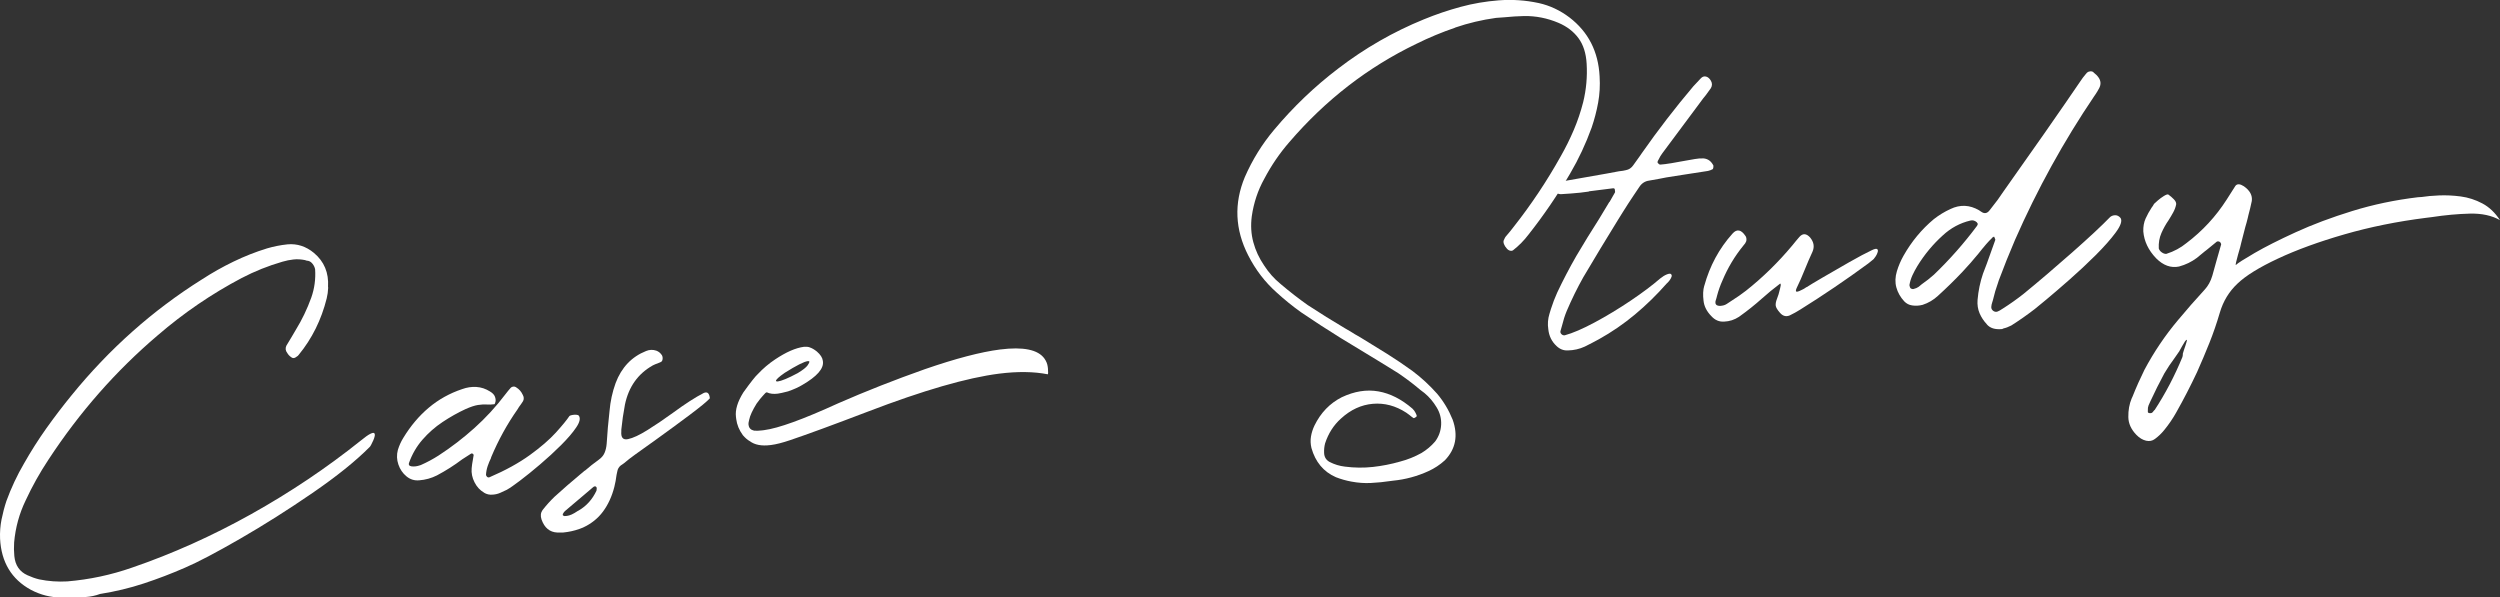
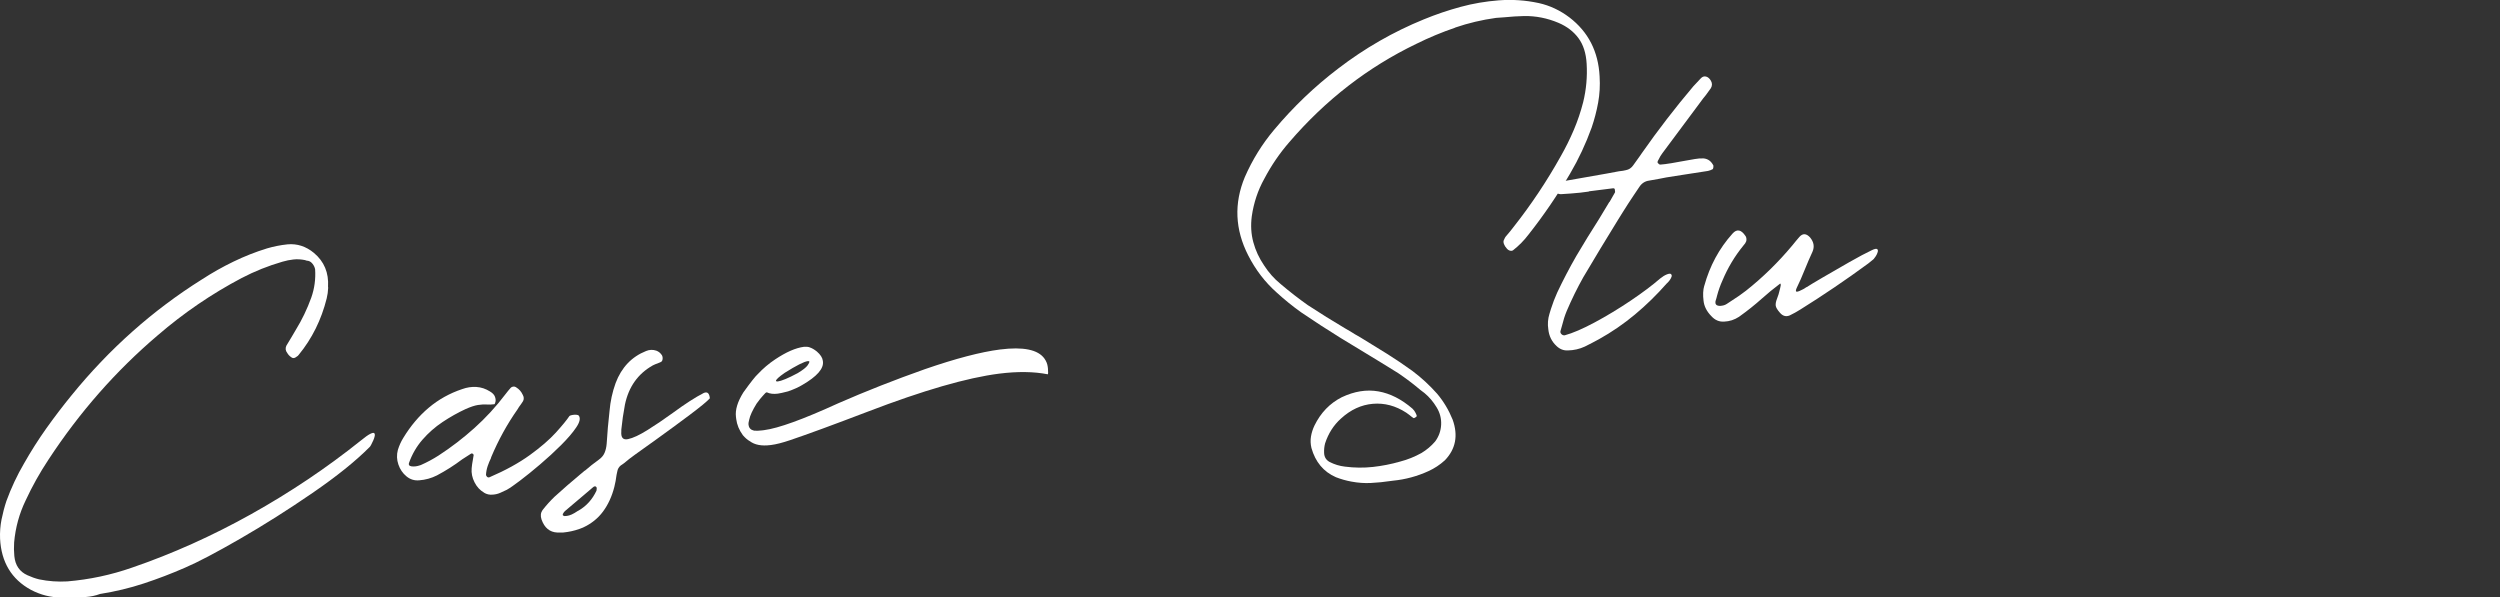
<svg xmlns="http://www.w3.org/2000/svg" id="_レイヤー_2" data-name="レイヤー 2" viewBox="0 0 759.76 181.58">
  <rect x="0" y="0" width="759.76" height="181.58" fill="#333333" stroke="none" />
  <defs>
    <style>
      .cls-1 {
        fill: #fff;
        stroke-width: 0px;
      }
    </style>
  </defs>
  <g id="_レイアウト" data-name="レイアウト">
    <g>
      <path class="cls-1" d="m25.95,181.47c-1.56.1-3.16.13-4.81.09-.8,0-1.62,0-2.46.02-3.23.01-6.34-.77-9.34-2.36C3.5,176.02.39,170.85.02,163.71c-.08-2.01.07-3.96.45-5.85.38-1.89.87-3.77,1.48-5.61,1.45-3.97,3.23-7.77,5.34-11.38,2.1-3.71,4.37-7.28,6.81-10.72,2.45-3.43,4.99-6.77,7.64-10.01,11.46-14.1,24.66-25.83,39.6-35.21,3.11-2.02,6.31-3.83,9.61-5.42,3.3-1.6,6.69-2.94,10.19-4.02,2.05-.6,4.12-1.01,6.22-1.23,2.93-.27,5.61.59,8.04,2.6,3.12,2.61,4.55,6.04,4.29,10.31.01.1.02.19.04.29-.04,1.09-.19,2.17-.45,3.23-1.62,6.5-4.46,12.23-8.52,17.17-.15.22-.35.39-.6.52-.08.06-.16.12-.24.18-.53.36-1.02.35-1.47-.04-.48-.33-.87-.75-1.16-1.26-.53-.67-.62-1.4-.28-2.18.51-.85,1.04-1.73,1.59-2.64.44-.74.88-1.49,1.31-2.23,1.87-3.04,3.43-6.29,4.68-9.75.98-2.78,1.37-5.66,1.17-8.64-.12-.58-.36-1.11-.74-1.6-.37-.49-.81-.81-1.32-.94-.18-.03-.36-.05-.54-.08-.19-.07-.35-.13-.48-.16-1.18-.24-2.34-.31-3.48-.19-1.14.12-2.26.35-3.37.68-4.27,1.23-8.41,2.89-12.39,4.96-9.09,4.79-17.6,10.59-25.5,17.4-12.72,10.81-23.79,23.41-33.22,37.8-2.6,3.92-4.92,8.05-6.93,12.39-1.93,3.99-3.1,8.24-3.5,12.77-.09,1.39-.07,2.76.06,4.13.27,2.82,1.6,4.77,4,5.84,1.17.54,2.36.96,3.55,1.25,2.82.58,5.66.78,8.52.62,6.75-.56,13.33-1.96,19.73-4.2,12.27-4.21,24.33-9.63,36.18-16.24,11.85-6.62,22.97-14.08,33.34-22.38,1.21-.99,2.13-1.65,2.77-1.98.65-.33,1.07-.42,1.26-.27.19.15.25.44.18.86-.08.43-.23.89-.46,1.39-.23.5-.44.93-.63,1.3-.2.37-.34.58-.42.64-4.24,4.28-10.05,8.95-17.43,14.02s-14.7,9.7-21.96,13.89c-7.27,4.19-12.85,7.13-16.76,8.8-4.11,1.8-8.3,3.4-12.55,4.8-4.25,1.4-8.68,2.46-13.28,3.19-1.4.52-2.88.83-4.43.93Z" />
      <path class="cls-1" d="m147.06,149.68c-1.19-.69-2.15-1.72-2.85-3.11-.71-1.39-1-2.8-.87-4.25.07-.84.19-1.67.35-2.48.11-.55.2-1.08.26-1.58,0-.05-.04-.11-.09-.17-.05-.07-.11-.12-.15-.17-.09-.04-.18-.08-.25-.12-.07-.04-.13-.03-.16.02-.09.01-.17.05-.25.11-.86.55-1.72,1.1-2.58,1.66-2.43,1.83-4.99,3.46-7.69,4.89-1.71.86-3.5,1.35-5.39,1.49-1.44.13-2.74-.27-3.87-1.21-1.14-.94-1.95-2.14-2.45-3.6-.5-1.46-.55-2.93-.16-4.41.41-1.33.96-2.56,1.66-3.68,2.2-3.62,4.78-6.68,7.74-9.17,2.96-2.49,6.33-4.37,10.12-5.64,1.44-.53,2.88-.75,4.34-.66,1.45.09,2.83.54,4.12,1.36.76.45,1.26.95,1.49,1.51.22.56.3,1.07.22,1.52-.08.45-.19.74-.36.86-.87.11-1.67.14-2.38.08-.76-.05-1.63,0-2.61.15-.98.15-2.24.57-3.79,1.26-2.34,1.08-4.66,2.39-6.95,3.91-2.29,1.52-4.33,3.32-6.13,5.39-1.8,2.07-3.17,4.45-4.11,7.13-.08.4.02.67.3.81.28.14.66.2,1.12.19.46,0,.9-.06,1.31-.17.41-.1.7-.19.87-.26,1.89-.83,3.69-1.8,5.41-2.9,3.85-2.5,7.48-5.29,10.9-8.36,3.42-3.07,6.58-6.5,9.46-10.31.49-.65,1.01-1.28,1.55-1.89.19-.22.46-.35.78-.39.33-.04.64.04.93.25.86.53,1.51,1.26,1.94,2.19.4.69.44,1.35.12,1.98-.41.64-.82,1.24-1.24,1.78-.15.22-.3.46-.44.72-3.15,4.48-5.82,9.33-8,14.52-.04.05-.05.13-.04.23-.39.79-.73,1.61-1.02,2.45-.29.85-.47,1.75-.52,2.69.03.24.14.45.34.62.2.17.43.22.68.14,4.87-2.09,8.97-4.35,12.3-6.76,3.33-2.41,5.96-4.69,7.91-6.83,1.94-2.14,3.32-3.83,4.14-5.06.16-.12.44-.21.83-.29.39-.07.79-.1,1.19-.08.4.02.68.12.83.3.54.77.28,1.95-.78,3.53-1.06,1.59-2.6,3.38-4.6,5.38-2.01,2-4.13,3.96-6.37,5.86-2.24,1.91-4.28,3.56-6.12,4.95-1.84,1.39-3.11,2.28-3.82,2.66-.04.05-.08.08-.12.09-.67.33-1.36.65-2.07.96-.71.31-1.44.49-2.19.54-1,.13-1.94-.08-2.8-.61Z" />
-       <path class="cls-1" d="m171.18,161.84c-.62.03-1.21.03-1.79,0-2.32-.1-3.92-1.42-4.82-3.97-.36-1.09-.26-2.03.3-2.84,1.14-1.47,2.37-2.83,3.67-4.08,2.58-2.35,5.2-4.62,7.84-6.82.44-.35.86-.7,1.26-1.05.08-.06.14-.09.19-.1,1.31-1.15,2.68-2.23,4.11-3.25.85-.6,1.45-1.3,1.79-2.11.34-.81.56-1.73.64-2.78.2-3.32.49-6.63.87-9.93.25-2.94.86-5.77,1.85-8.5,1.79-4.75,4.88-8,9.27-9.74,1.01-.42,2.04-.46,3.11-.1.7.26,1.27.73,1.71,1.41.18.37.24.77.18,1.19-.06.43-.23.71-.52.84-.29.14-.61.27-.95.41-.51.16-1.01.38-1.51.63-4.51,2.54-7.33,6.51-8.46,11.92-.48,2.52-.85,5.05-1.1,7.6.03.19.02.37,0,.52-.16,1.89.52,2.68,2.03,2.36,1.51-.31,3.5-1.24,5.96-2.78,2.46-1.54,5.01-3.27,7.65-5.18,3.73-2.74,6.86-4.76,9.4-6.06,1.09-.48,1.71.05,1.87,1.61-.78.89-2.82,2.57-6.14,5.06-3.32,2.49-6.66,4.94-10.03,7.36-3.37,2.42-5.57,3.99-6.58,4.71-1.18.84-2.31,1.72-3.39,2.64-.33.24-.63.45-.92.63-.6.47-.97,1.11-1.09,1.91-.09.35-.16.68-.21.99-.15,1.25-.38,2.46-.67,3.63-.74,2.9-1.89,5.39-3.44,7.49-1.55,2.09-3.58,3.71-6.09,4.87-1.51.63-3.07,1.08-4.68,1.33-.17.02-.35.04-.52.07-.26.03-.52.07-.79.1Zm2.47-5.44c.65-.3,1.28-.67,1.89-1.09.12-.07.25-.13.38-.2,2.35-1.38,4.13-3.38,5.35-5.99.03-.15.05-.33.07-.53.02-.2,0-.37-.06-.51-.11-.18-.25-.28-.43-.28-.18,0-.35.06-.51.18-.88.75-1.76,1.5-2.64,2.25-2,1.68-3.98,3.36-5.94,5.03-.28.23-.49.51-.63.82l-.06.08c-.04.05-.05.13-.04.23.01.1.02.17.03.22.05.04.1.07.14.09.05.02.12.05.21.08.04,0,.07.02.07.06.8,0,1.52-.16,2.17-.46Z" />
+       <path class="cls-1" d="m171.18,161.84c-.62.03-1.21.03-1.79,0-2.32-.1-3.92-1.42-4.82-3.97-.36-1.09-.26-2.03.3-2.84,1.14-1.47,2.37-2.83,3.67-4.08,2.58-2.35,5.2-4.62,7.84-6.82.44-.35.86-.7,1.26-1.05.08-.06.14-.09.19-.1,1.31-1.15,2.68-2.23,4.11-3.25.85-.6,1.45-1.3,1.79-2.11.34-.81.56-1.73.64-2.78.2-3.32.49-6.63.87-9.93.25-2.94.86-5.77,1.85-8.5,1.79-4.75,4.88-8,9.27-9.74,1.01-.42,2.04-.46,3.11-.1.7.26,1.27.73,1.71,1.41.18.37.24.77.18,1.19-.06.43-.23.71-.52.84-.29.14-.61.27-.95.41-.51.16-1.01.38-1.51.63-4.51,2.54-7.33,6.51-8.46,11.92-.48,2.52-.85,5.05-1.1,7.6.03.19.02.37,0,.52-.16,1.89.52,2.68,2.03,2.36,1.51-.31,3.5-1.24,5.96-2.78,2.46-1.54,5.01-3.27,7.65-5.18,3.73-2.74,6.86-4.76,9.4-6.06,1.09-.48,1.71.05,1.87,1.61-.78.89-2.82,2.57-6.14,5.06-3.32,2.49-6.66,4.94-10.03,7.36-3.37,2.42-5.57,3.99-6.58,4.71-1.18.84-2.31,1.72-3.39,2.64-.33.24-.63.45-.92.63-.6.47-.97,1.11-1.09,1.91-.09.35-.16.68-.21.99-.15,1.25-.38,2.46-.67,3.63-.74,2.9-1.89,5.39-3.44,7.49-1.55,2.09-3.58,3.71-6.09,4.87-1.51.63-3.07,1.08-4.68,1.33-.17.02-.35.04-.52.07-.26.03-.52.07-.79.1Zm2.47-5.44c.65-.3,1.28-.67,1.89-1.09.12-.07.25-.13.38-.2,2.35-1.38,4.13-3.38,5.35-5.99.03-.15.05-.33.07-.53.02-.2,0-.37-.06-.51-.11-.18-.25-.28-.43-.28-.18,0-.35.06-.51.18-.88.75-1.76,1.5-2.64,2.25-2,1.68-3.98,3.36-5.94,5.03-.28.23-.49.51-.63.82l-.06.08c-.04.05-.05.13-.04.23.01.1.02.17.03.22.05.04.1.07.14.09.05.02.12.05.21.08.04,0,.07.02.07.06.8,0,1.52-.16,2.17-.46" />
      <path class="cls-1" d="m246.03,105.56c.69.21,1.43.63,2.22,1.27,1.09.94,1.7,1.88,1.81,2.8l.03.22c.28,2.18-1.81,4.56-6.27,7.14-1.11.68-2.55,1.33-4.34,1.95-1.46.38-2.49.61-3.1.69-1.31.17-2.41.04-3.3-.39l-.2.02c-.13.02-.5.38-1.12,1.1-.43.45-1.04,1.21-1.83,2.3-1.25,2.03-2,3.65-2.24,4.86-.18.71-.25,1.16-.23,1.36l.04.29c.12.92.68,1.49,1.68,1.71.71.06,1.51.03,2.38-.08l.65-.08c4.32-.55,11.83-3.27,22.55-8.17,8.39-3.67,17.15-7.12,26.26-10.34,9.46-3.27,17.1-5.26,22.9-6,7.06-.89,11.57.04,13.51,2.79.54.77.87,1.59.98,2.46l.06.51c.09,1.07.08,1.66-.04,1.78-4.27-.84-9.2-.9-14.78-.2-9.77,1.24-23.08,5.09-39.93,11.55-10.61,4.05-18.48,6.94-23.62,8.67-2.29.78-4.22,1.27-5.79,1.47l-.2.02c-2.66.34-4.75-.06-6.26-1.2-.67-.36-1.36-.96-2.09-1.8-1.12-1.53-1.8-3.17-2.02-4.91l-.08-.65c-.27-2.13.48-4.61,2.25-7.45,2.22-3.09,3.69-4.95,4.41-5.58,1.56-1.67,3.3-3.15,5.22-4.43,3.35-2.24,6.29-3.53,8.82-3.85.7-.04,1.26.01,1.68.16Zm-9.72,10.38c1.18-.15,3.22-1,6.12-2.55,1.56-.94,2.57-1.73,3.02-2.38.38-.54.55-.93.52-1.17-.14-.08-.3-.11-.48-.09-1.13.14-3.46,1.32-6.99,3.54-1.83,1.27-2.72,2.09-2.68,2.48.01.1.17.15.49.16Z" />
      <path class="cls-1" d="m442.23,8.41c-4.01,1.37-7.96,3.01-11.83,4.93-14.7,7.08-27.54,17.02-38.55,29.83-2.94,3.37-5.48,7.09-7.62,11.15-1.95,3.5-3.22,7.3-3.81,11.41-.36,2.75-.21,5.38.47,7.88.67,2.5,1.77,4.86,3.29,7.08,1.38,2.14,3.01,3.98,4.88,5.51.1.09.2.17.3.26,2.63,2.23,5.33,4.32,8.1,6.28,3.72,2.43,7.49,4.79,11.33,7.06.48.28.93.55,1.36.79,1.11.7,2.23,1.37,3.38,2.01,2.69,1.63,5.35,3.27,8,4.93,2.64,1.66,5.24,3.41,7.77,5.25,2.69,2.02,5.17,4.32,7.45,6.88,1.98,2.36,3.55,4.99,4.72,7.89,1.71,4.8.93,8.91-2.36,12.33-1.51,1.37-3.17,2.47-4.97,3.29-3.43,1.57-7.01,2.54-10.73,2.91-.26.03-.52.07-.79.1-1.96.3-3.94.5-5.94.6-2,.11-4-.04-6-.42-1.59-.29-3.15-.73-4.69-1.33-3.75-1.64-6.23-4.6-7.44-8.88-.28-1.19-.33-2.36-.14-3.49.19-1.13.54-2.25,1.07-3.35,1.9-3.88,4.66-6.74,8.28-8.58,3.85-1.82,7.56-2.41,11.14-1.78,3.58.63,7.03,2.38,10.37,5.26.4.39.73.84.97,1.35.07.24.16.42.27.56,0,.05.01.11.02.18,0,.07,0,.13-.01.19-.01.05-.04.1-.08.16-.04,0-.08.04-.12.09-.12.06-.26.14-.4.24-.14.09-.26.12-.35.08-.44-.29-.85-.61-1.25-.95-.34-.25-.66-.48-.95-.69-3.23-2.1-6.62-3-10.14-2.7-3.53.3-6.76,1.79-9.7,4.48-2.23,2-3.84,4.52-4.83,7.55-.24.92-.34,1.86-.3,2.84.03,1.28.59,2.21,1.68,2.81,1.47.75,3.01,1.22,4.63,1.41,2.88.37,5.72.41,8.52.1,2.79-.31,5.56-.85,8.3-1.64,2.23-.58,4.38-1.44,6.45-2.59,1.57-.94,2.95-2.1,4.14-3.48,1.14-1.52,1.75-3.22,1.85-5.11.09-1.88-.36-3.65-1.37-5.29-1.01-1.69-2.24-3.14-3.67-4.33-.44-.34-.86-.66-1.25-.95-2.18-1.84-4.44-3.55-6.76-5.12-3.42-2.13-6.87-4.25-10.37-6.36-2.35-1.42-4.7-2.85-7.05-4.28-4.09-2.53-8.12-5.15-12.09-7.85-2.58-1.84-5.05-3.84-7.41-6-3.54-3.14-6.43-6.91-8.67-11.31-4.01-7.86-4.35-15.79-1.02-23.79,2.3-5.26,5.26-10.04,8.88-14.34,5.85-6.99,12.35-13.2,19.5-18.64,8.08-6.19,16.77-11.18,26.08-14.97,3.66-1.5,7.37-2.75,11.12-3.77,3.75-1.02,7.6-1.67,11.54-1.98,4.08-.32,8.14-.05,12.2.82,3.37.75,6.48,2.21,9.32,4.36,5.74,4.39,8.8,10.38,9.18,17.96.17,2.74.02,5.39-.45,7.96-.47,2.57-1.13,5.09-1.97,7.56-1.77,4.9-3.95,9.56-6.54,13.97-3.82,6.54-8.05,12.73-12.67,18.58-1.37,1.8-2.92,3.37-4.65,4.72-.24.18-.55.23-.91.15-.37-.08-.7-.29-1.01-.65-.41-.44-.7-.9-.87-1.37-.17-.47-.19-.86-.05-1.17.07-.11.13-.21.16-.32.1-.26.22-.5.37-.71.46-.55.92-1.1,1.39-1.65.34-.44.7-.9,1.09-1.39,5.31-6.73,10.09-13.9,14.35-21.53,1.45-2.55,2.75-5.18,3.92-7.92,1.16-2.73,2.11-5.55,2.85-8.45.93-3.81,1.28-7.69,1.05-11.65-.18-3.18-1-5.77-2.48-7.77-1.47-2-3.5-3.56-6.07-4.66-3.42-1.44-6.91-2.13-10.49-2.07-1.94.05-3.9.17-5.87.37-.88.06-1.76.12-2.63.19-4.27.59-8.41,1.57-12.42,2.94Z" />
      <path class="cls-1" d="m480.49,58.53c-2.06.21-4.1.37-6.12.48-1.15,0-1.95-.66-2.38-1.99-.16-.52-.07-.85.27-.99.17-.07.32-.14.44-.2.67-.33,1.35-.56,2.04-.7,4.5-.82,9.01-1.61,13.52-2.38,1.26-.21,2.51-.44,3.77-.7.39-.05.78-.1,1.18-.15.3-.04.61-.1.91-.19.91-.16,1.64-.65,2.21-1.46.64-.87,1.28-1.76,1.92-2.68.23-.32.45-.65.67-.97,4.95-7.07,10.18-13.86,15.69-20.37.74-.83,1.5-1.64,2.28-2.43.47-.5,1-.68,1.59-.53.59.15,1.09.59,1.5,1.32.4.74.39,1.48-.05,2.22-.49.7-1,1.41-1.53,2.11-.27.33-.54.66-.8.99-.87,1.19-1.74,2.36-2.61,3.51-3.26,4.35-6.51,8.72-9.77,13.12-.46.6-.84,1.24-1.15,1.92-.11.16-.2.32-.27.48-.03.1-.05.2-.06.3-.01.1.01.2.07.29.11.13.23.25.38.36.15.1.29.15.42.13.96-.07,1.95-.2,2.94-.37.04,0,.11-.01.2-.02.91-.16,1.84-.33,2.79-.5,1.51-.29,3.03-.56,4.55-.8.86-.16,1.74-.22,2.63-.19,1.35.13,2.35.86,3,2.2.02.15,0,.33-.03.56-.04.23-.1.39-.17.5-.46.25-.94.44-1.46.55-2.6.43-5.21.83-7.82,1.21-1.61.25-3.21.51-4.82.76-.74.14-1.47.29-2.21.43-1,.18-1.99.35-2.99.53-1.31.17-2.33.84-3.07,2.01-.59.91-1.19,1.8-1.79,2.66-1.08,1.61-2.14,3.25-3.17,4.9-.55.86-1.09,1.71-1.6,2.57-3.53,5.71-7.01,11.47-10.44,17.27-1.84,3.29-3.52,6.7-5.02,10.23-.58,1.4-1.05,2.89-1.43,4.46-.16.51-.31,1.05-.46,1.61-.09.36,0,.68.29.96.28.29.62.4,1.01.35,2.4-.65,5.43-1.95,9.1-3.92,3.67-1.97,7.32-4.18,10.96-6.63,3.63-2.45,6.6-4.69,8.92-6.7.72-.58,1.4-1,2.03-1.25.63-.25,1.05-.29,1.25-.12.25.22.31.5.18.86-.13.36-.33.72-.59,1.07-.27.35-.5.62-.7.79-.08.06-.14.12-.18.17-3.02,3.43-6.23,6.57-9.64,9.41-3.41,2.84-7.05,5.35-10.94,7.51-1.41.77-2.84,1.52-4.3,2.24-1.63.75-3.36,1.14-5.17,1.17-1.28.06-2.42-.38-3.42-1.34-1.45-1.34-2.29-3.03-2.5-5.07-.25-1.59-.13-3.16.34-4.69.16-.51.31-1.02.47-1.54.54-1.69,1.17-3.35,1.9-4.96,1.78-3.77,3.71-7.46,5.78-11.07,2.22-3.78,4.52-7.51,6.89-11.21,1.06-1.76,2.1-3.49,3.13-5.19.04-.05.08-.08.12-.09.54-.95,1.09-1.91,1.63-2.86.03-.1.04-.24.01-.41-.02-.17-.04-.35-.07-.54-.05-.04-.08-.09-.08-.14,0-.05-.03-.08-.08-.1-.05-.02-.11-.04-.17-.05-.07-.02-.13-.02-.17-.02-2.09.26-4.19.53-6.28.79-.39.05-.76.1-1.11.14v.07c-.78.1-1.56.2-2.34.3Z" />
      <path class="cls-1" d="m517.94,86.86c1.67-6.07,4.52-11.35,8.56-15.85,1.32-1.5,2.63-1.27,3.94.68.15.18.25.42.29.74.04.32.03.6-.03.85-.16.46-.44.89-.83,1.29-.04,0-.06.03-.06.08-2.61,3.19-4.73,6.73-6.36,10.62-.66,1.46-1.2,2.98-1.62,4.56-.11.51-.25.99-.41,1.46-.1.26-.13.53-.09.82s.2.52.48.68c.47.19.96.22,1.48.11.57-.07,1.07-.26,1.52-.56.49-.36,1-.69,1.53-1.01,1.48-.93,2.9-1.92,4.27-2.98,5.11-4.04,9.82-8.65,14.13-13.82.69-.87,1.4-1.73,2.13-2.56,1.01-1.11,2.08-1.05,3.21.18,1.15,1.38,1.4,2.83.75,4.33-.8,1.73-1.59,3.55-2.36,5.47-.81,2.02-1.63,3.9-2.48,5.63-.24.57-.27.91-.11,1.01.17.1.46.06.88-.11.42-.18.84-.38,1.25-.6.41-.22.72-.42.92-.6.04,0,.09-.01.13-.02.74-.49,2.36-1.47,4.88-2.94,2.51-1.47,5.2-3.02,8.05-4.64,2.85-1.62,5.13-2.83,6.85-3.64.83-.4,1.37-.52,1.62-.35.24.17.3.47.18.9-.12.43-.31.85-.57,1.25-.26.4-.47.69-.62.85-.08.06-.14.12-.18.17-.48.41-.98.81-1.51,1.22-6.73,4.94-13.6,9.6-20.62,13.98-1.07.68-2.16,1.28-3.29,1.82-1.1.43-2.06.16-2.9-.81-.83-.93-1.26-1.67-1.31-2.23-.05-.56.08-1.23.38-2,.17-.41.33-.88.49-1.39.18-.71.32-1.28.45-1.72.12-.43.19-.76.21-.99.01-.22,0-.37-.02-.44-.03-.07-.08-.1-.14-.09-.07,0-.12.04-.16.09-1.82,1.36-3.63,2.85-5.42,4.45-2.11,1.89-4.42,3.73-6.94,5.53-1.39.91-2.9,1.4-4.53,1.46-1.5.09-2.78-.46-3.86-1.65-1.42-1.44-2.22-3.02-2.39-4.72-.22-1.74-.15-3.25.22-4.53Z" />
-       <path class="cls-1" d="m603.79,98.52c-.92-.97-1.65-2.07-2.18-3.3-.53-1.24-.74-2.6-.62-4.09.23-2.74.78-5.39,1.65-7.96.41-.99.79-1.99,1.15-3.02.89-2.43,1.76-4.85,2.6-7.27,0-.05-.03-.13-.07-.25-.04-.12-.09-.25-.15-.39-.06-.09-.12-.21-.18-.35-.04.05-.08.08-.12.09-.12.07-.25.13-.37.19-.04.05-.08.11-.11.16-.59.57-1.18,1.18-1.76,1.85-.81.94-1.6,1.9-2.36,2.88-1.57,1.92-3.2,3.78-4.88,5.56-2.38,2.52-4.87,4.95-7.45,7.29-1.35,1.25-2.89,2.16-4.64,2.73-1.07.28-2.13.34-3.17.18-.95-.13-1.75-.54-2.42-1.24-1.18-1.28-1.98-2.69-2.4-4.24-.42-1.55-.36-3.19.17-4.93.5-1.64,1.17-3.2,2-4.68,2.46-4.35,5.54-8.06,9.22-11.13,1.57-1.23,3.26-2.26,5.06-3.08,2.92-1.4,5.82-1.28,8.68.38.1.09.22.17.36.25.19.12.39.25.58.37.86.48,1.63.26,2.31-.66.84-1.04,1.64-2.08,2.4-3.11.6-.86,1.22-1.75,1.85-2.67,4.13-5.84,8.26-11.7,12.39-17.59,2.1-3.02,4.21-6.07,6.35-9.15,1.49-2.21,2.99-4.39,4.49-6.55.52-.8,1.09-1.56,1.71-2.28.12-.11.23-.25.35-.41.24-.23.55-.37.94-.41.39-.05.74.03,1.03.24,0,.05.03.09.08.14.58.42,1.07.9,1.45,1.44.75,1.04.82,2.14.22,3.29-.36.69-.74,1.32-1.15,1.92-.11.16-.22.32-.34.49-9.29,13.73-17.33,28.3-24.1,43.73-1.75,4.06-3.39,8.18-4.95,12.36-.03.15-.07.3-.14.46-.66,1.81-1.2,3.65-1.63,5.52-.06.2-.12.41-.19.61-.16.46-.26.93-.29,1.4-.03.47.18.88.62,1.21.44.29.88.34,1.32.17.44-.18.87-.42,1.27-.71.12-.07.23-.13.31-.19,2.13-1.35,4.21-2.82,6.22-4.4,4.7-3.84,9.63-8.05,14.81-12.62,5.18-4.57,9.04-8.17,11.59-10.81.44-.35.96-.53,1.56-.53.6,0,1.13.29,1.61.87.51.87.02,2.32-1.48,4.36-1.49,2.03-3.53,4.33-6.1,6.9-2.58,2.57-5.24,5.06-7.99,7.47-2.75,2.42-5.12,4.45-7.1,6.1-1.98,1.65-3.14,2.6-3.46,2.84-2.3,1.77-4.66,3.42-7.08,4.96-.87.45-1.66.75-2.35.89-.17.07-.31.14-.44.2-2.14.22-3.71-.27-4.7-1.47Zm-2.81-30.58c-.06-.14-.12-.25-.18-.35-.6-.56-1.27-.75-2-.56-3.14.74-5.94,2.25-8.4,4.53-2.98,2.69-5.56,5.8-7.72,9.32-.55.91-1.04,1.83-1.48,2.77-.43.94-.74,1.94-.92,3,.02.19.07.39.14.57.07.19.15.33.25.41.1.09.25.15.46.2.21.05.37.04.5-.03.52-.11,1-.32,1.45-.63.32-.24.64-.5.96-.79,1.3-.9,2.53-1.87,3.69-2.9,4.78-4.59,9.16-9.55,13.13-14.88.07-.11.12-.24.15-.39.04-.05.07-.11.11-.16-.05-.04-.1-.09-.15-.13Z" />
-       <path class="cls-1" d="m670.25,76.22c-.89.7-1.77,1.43-2.65,2.18-1.58,1.18-3.37,2.05-5.39,2.6-2.46.51-4.78-.33-6.96-2.51-2.35-2.46-3.64-5.17-3.89-8.15-.05-1.47.18-2.78.7-3.93.52-1.15,1.13-2.26,1.84-3.33.27-.33.51-.7.72-1.12.16-.17.53-.51,1.13-1.03.6-.52,1.23-.98,1.88-1.38.66-.4,1.1-.55,1.34-.43.63.46,1.21.95,1.71,1.48s.73,1.04.66,1.54c-.16.81-.46,1.61-.89,2.4-.43.79-.91,1.59-1.42,2.4-.83,1.19-1.55,2.48-2.17,3.89-.62,1.41-.89,2.97-.8,4.68.15.47.46.88.95,1.21.48.33.94.47,1.38.42,2.3-.73,4.33-1.83,6.1-3.28,4.85-3.67,8.92-8.07,12.21-13.21.89-1.39,1.77-2.78,2.66-4.18.54-.66,1.38-.62,2.54.12,1.85,1.29,2.66,2.79,2.43,4.49-.3,1.47-.65,2.91-1.04,4.34-.06.25-.11.51-.17.76-.23.97-.49,1.91-.77,2.83-.42,1.58-.82,3.13-1.2,4.66-.06.25-.17.74-.35,1.45-.22.72-.44,1.5-.67,2.34-.23.84-.41,1.57-.56,2.17s-.17.91-.08.9c.59-.57,2.49-1.78,5.69-3.64,3.2-1.86,7.36-3.96,12.49-6.31,5.13-2.35,10.87-4.5,17.22-6.46,6.35-1.96,13-3.35,19.93-4.18.36,0,.73-.02,1.12-.07,1.43-.23,3.19-.39,5.29-.48,2.09-.09,4.29.01,6.58.31,2.3.3,4.49,1.01,6.58,2.12,2.09,1.11,3.88,2.81,5.36,5.08-2.48-1.41-5.53-2.07-9.15-1.98-3.62.09-7.48.44-11.56,1.06-.57.07-1.16.15-1.77.22-8.76,1.11-17.02,2.78-24.78,5.02-7.76,2.24-14.49,4.69-20.2,7.36-5.71,2.67-9.83,5.22-12.35,7.65-2.53,2.39-4.31,5.32-5.33,8.8-.93,3.17-1.98,6.23-3.16,9.18-1.18,2.95-2.42,5.89-3.73,8.82-1.99,4.24-4.12,8.37-6.4,12.4-1.05,1.86-2.25,3.61-3.59,5.25-.84,1.04-1.79,1.95-2.84,2.72-.77.59-1.66.76-2.69.53-1.03-.24-2-.82-2.91-1.74-1.63-1.67-2.45-3.48-2.48-5.44-.04-2.06.3-3.95,1.01-5.66.07-.16.16-.34.26-.55,1.11-2.8,2.32-5.51,3.62-8.14,2.9-5.44,6.29-10.47,10.18-15.09,2.61-3.14,5.3-6.21,8.07-9.22,1.09-1.17,1.89-2.6,2.38-4.29.43-1.53.85-3.06,1.28-4.59.46-1.58.92-3.19,1.38-4.83.04-.05.04-.15,0-.29-.04-.14-.1-.27-.18-.38-.08-.11-.17-.19-.26-.23-.14-.08-.3-.12-.48-.12-.18,0-.31.03-.39.09-1.17.94-2.31,1.87-3.43,2.8Zm-6.19,27.47c-.24.35-.5.78-.77,1.28-.27.5-.53.96-.79,1.39-.17.37-.3.58-.38.64-.41.64-.84,1.26-1.29,1.86-1.1,1.47-2.12,3-3.07,4.6-1.51,2.8-2.94,5.66-4.29,8.59-.18.37-.35.76-.52,1.17-.17.41-.24.92-.21,1.5.02.15.02.32,0,.52,0,.05.03.09.08.14.05.04.12.08.21.12.09.04.16.05.21.05.41.05.71-.03.9-.22.2-.2.39-.43.58-.7h.07c3.3-5.05,6.12-10.43,8.46-16.14.09-.31.14-.66.13-1.05.12-.41.23-.77.33-1.08.16-.46.32-.91.46-1.35.14-.44.26-.82.35-1.15.09-.33.11-.52.06-.56-.1-.09-.27.05-.51.4Z" />
    </g>
  </g>
</svg>